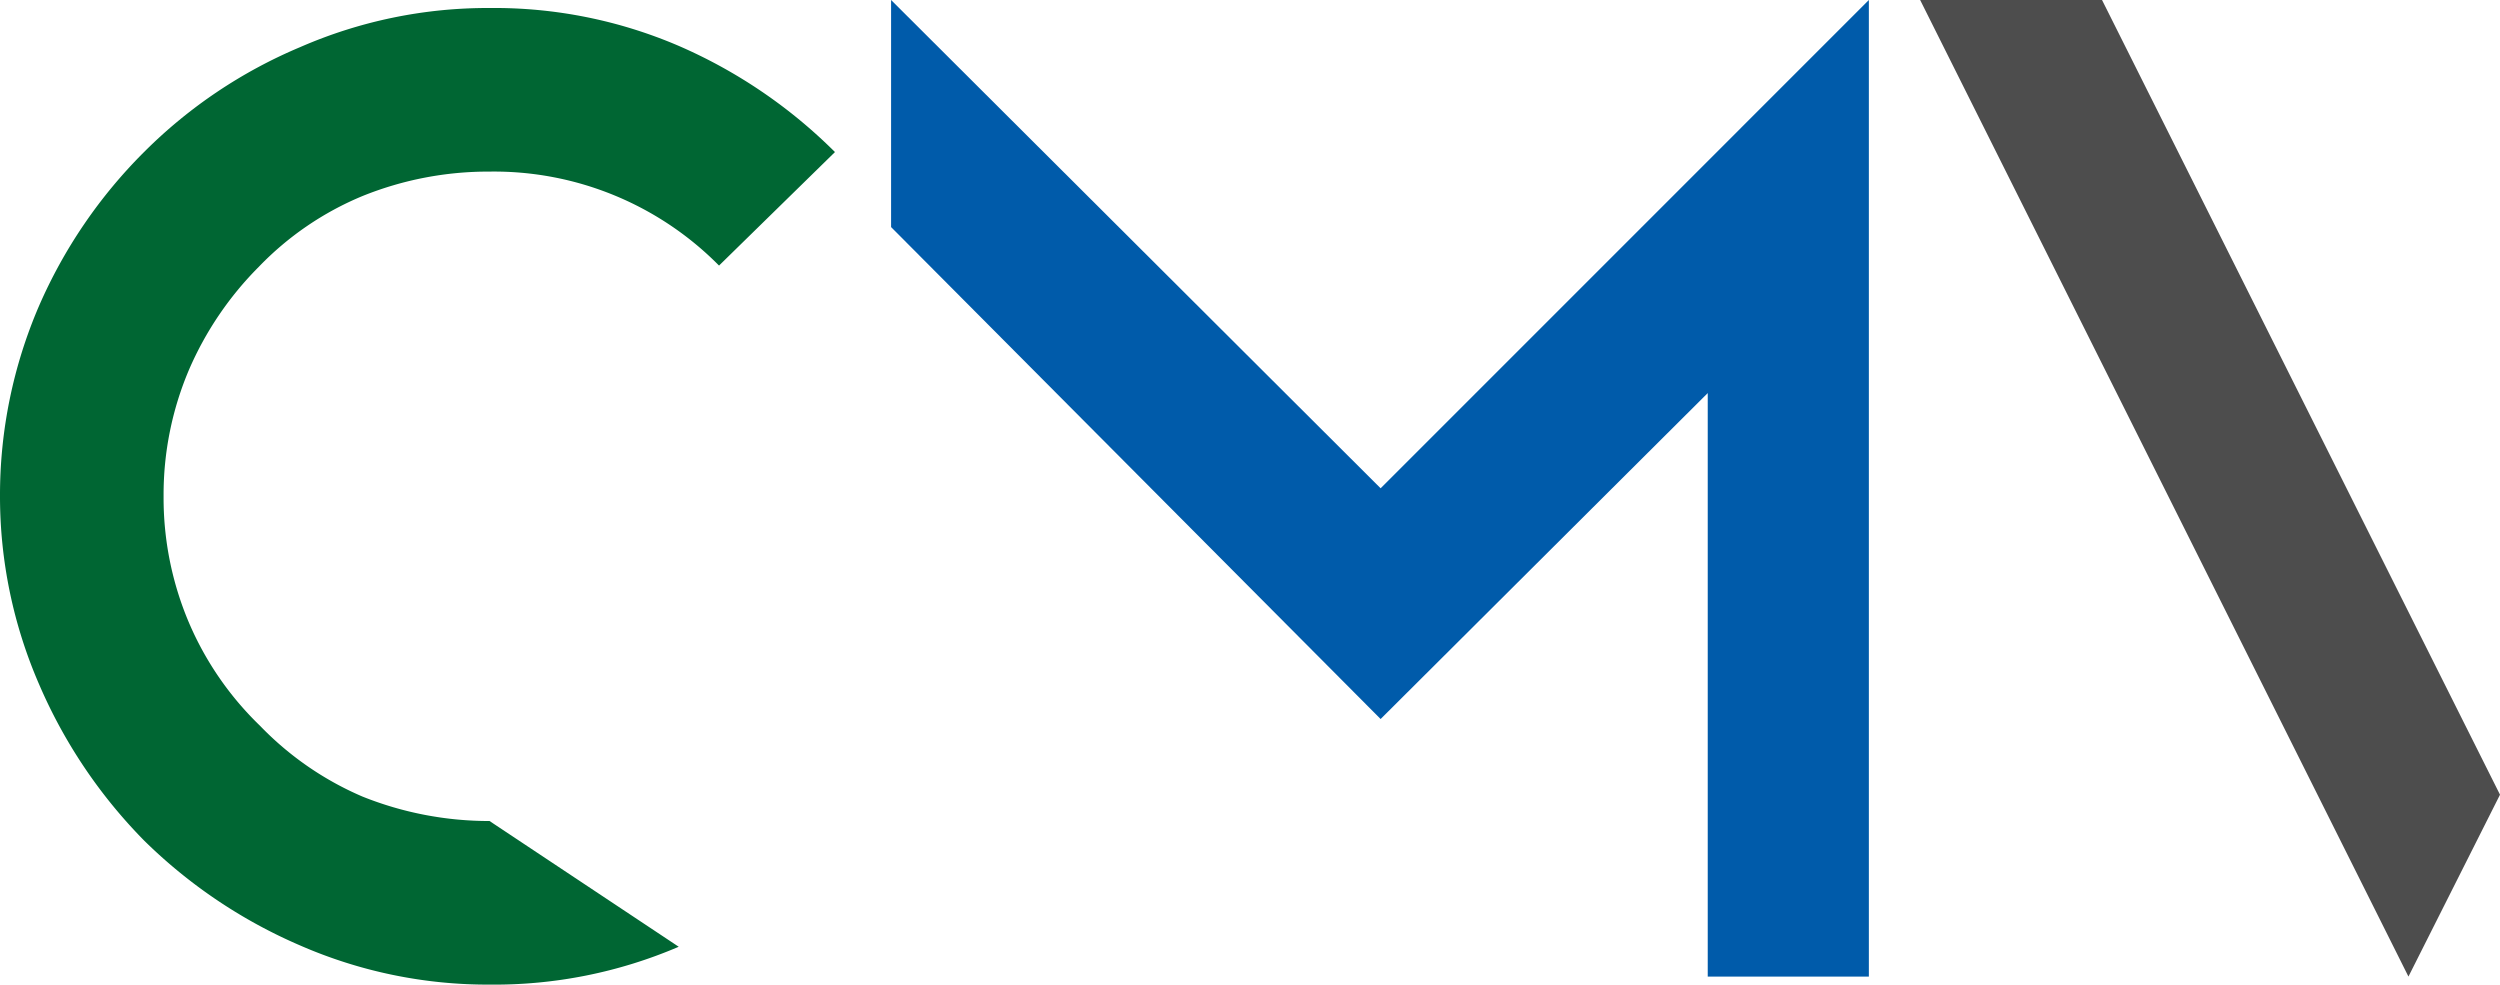
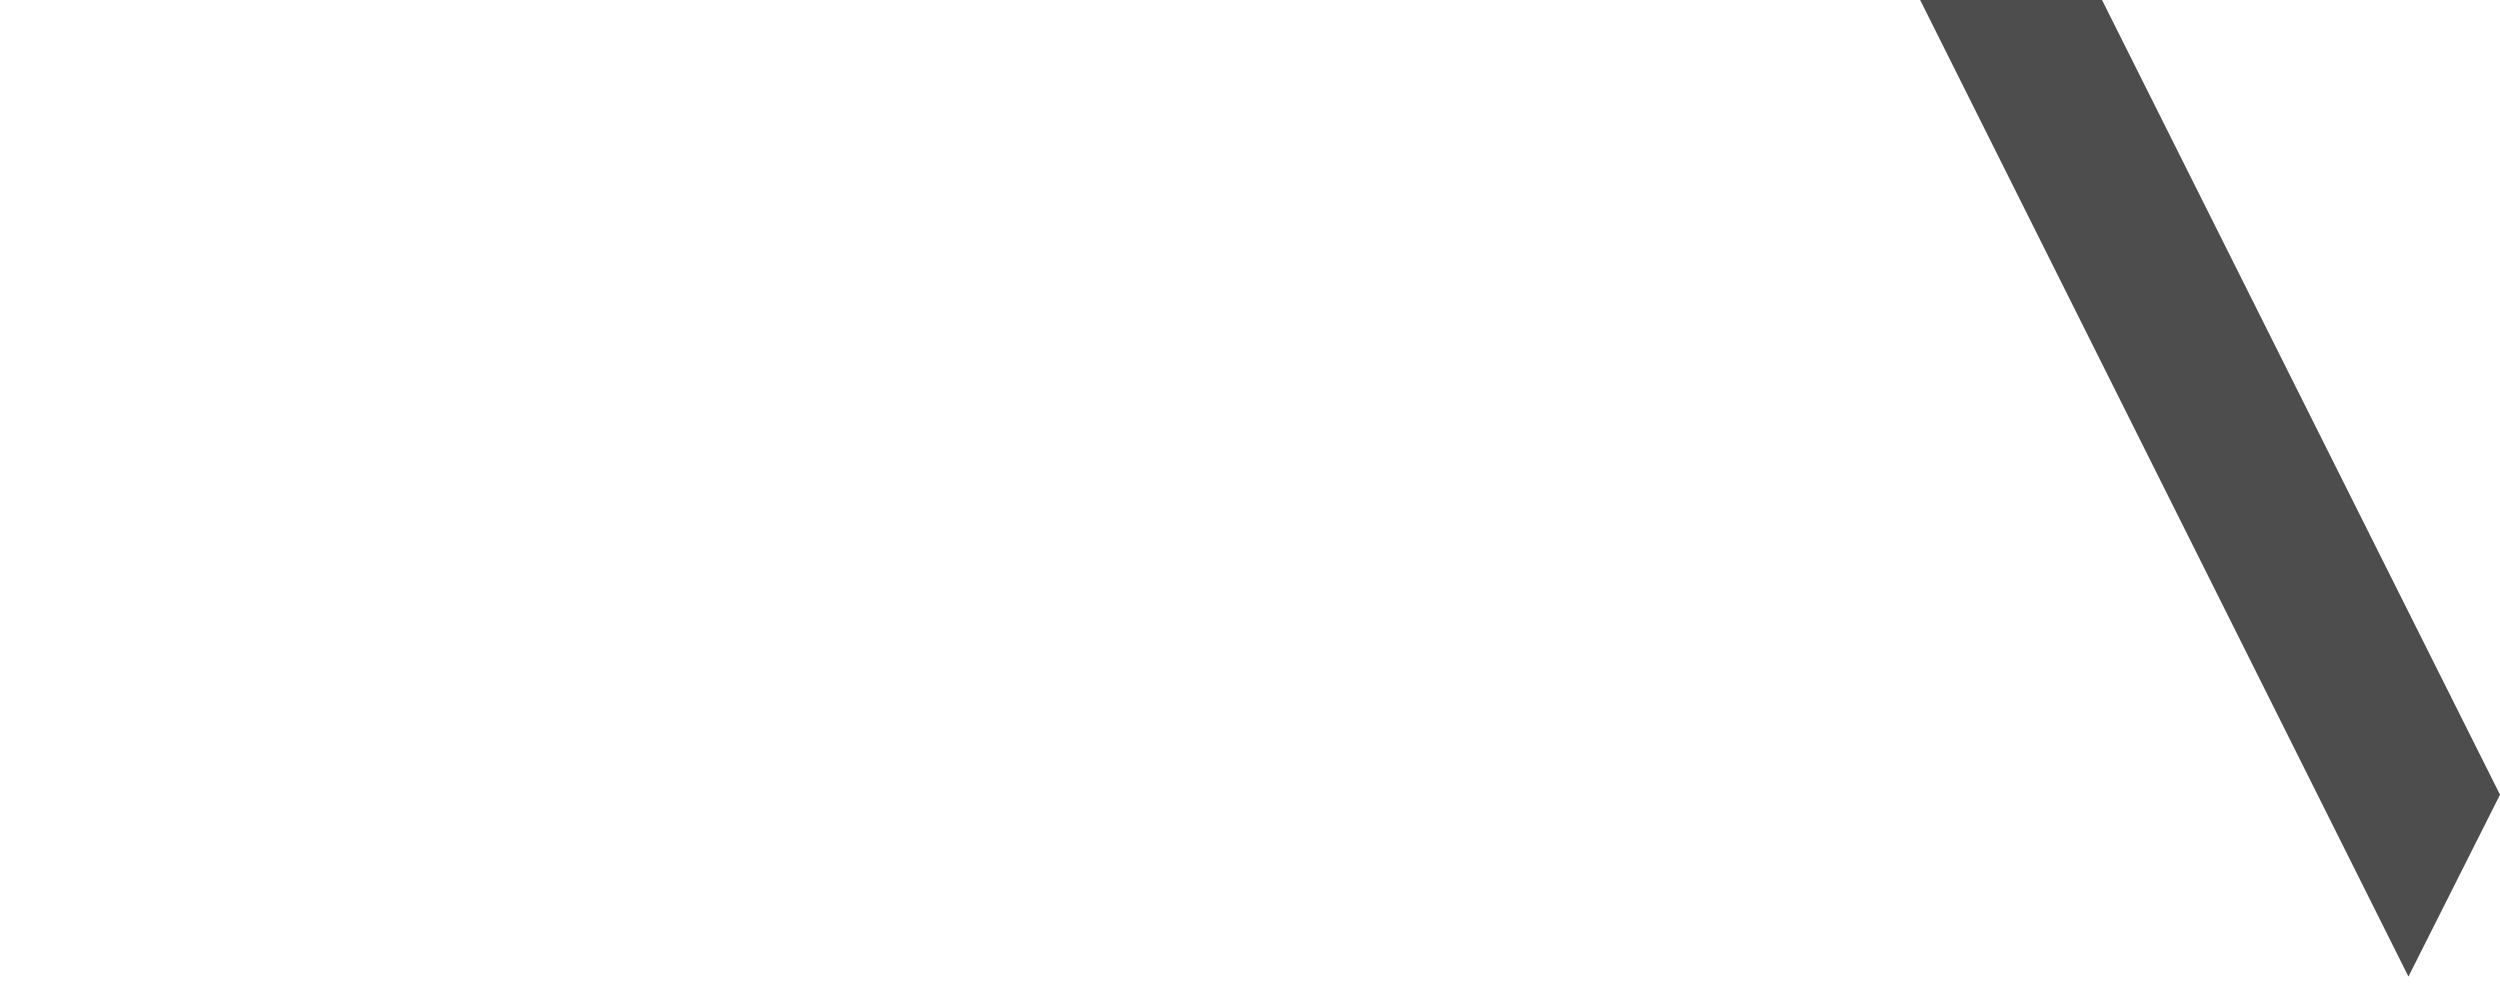
<svg xmlns="http://www.w3.org/2000/svg" viewBox="0 0 138 54.35">
  <g id="CMV-logo" transform="translate(-8.964 -4.804)">
    <g id="Raggruppa_3" data-name="Raggruppa 3" transform="translate(8.964 5.247)">
      <g id="Raggruppa_2" data-name="Raggruppa 2">
        <g id="Raggruppa_1" data-name="Raggruppa 1">
-           <path id="Tracciato_1" data-name="Tracciato 1" d="M16.576-13.078a25.861,25.861,0,0,0,10.446,2.157A25.8,25.8,0,0,0,37.465-13.01L27.022-19.951a18.789,18.789,0,0,1-7.01-1.348,17.333,17.333,0,0,1-5.658-3.908,17.405,17.405,0,0,1-3.911-5.662A17.606,17.606,0,0,1,9.03-37.875a17.633,17.633,0,0,1,1.413-7.01,18.349,18.349,0,0,1,3.843-5.658,16.955,16.955,0,0,1,5.727-3.908,18.528,18.528,0,0,1,7.01-1.348A17.457,17.457,0,0,1,39.69-50.611l6.4-6.266a27.969,27.969,0,0,0-8.627-5.863,25.8,25.8,0,0,0-10.443-2.089,25.861,25.861,0,0,0-10.446,2.157,26.929,26.929,0,0,0-8.624,5.795,27.483,27.483,0,0,0-5.795,8.491A26.4,26.4,0,0,0,0-37.875,26.018,26.018,0,0,0,2.157-27.5a28.086,28.086,0,0,0,5.795,8.624A28.086,28.086,0,0,0,16.576-13.078Zm0,0" transform="translate(0 64.828)" fill="#063" />
-         </g>
+           </g>
      </g>
    </g>
    <g id="Raggruppa_6" data-name="Raggruppa 6" transform="translate(114.956 4.804)">
      <g id="Raggruppa_5" data-name="Raggruppa 5">
        <g id="Raggruppa_4" data-name="Raggruppa 4">
          <path id="Tracciato_2" data-name="Tracciato 2" d="M0-64.828,26.954-10.921l5.054-10.04L10.04-64.828Zm0,0" transform="translate(0 64.828)" fill="#4d4d4d" />
        </g>
      </g>
    </g>
    <g id="Raggruppa_9" data-name="Raggruppa 9" transform="translate(58.152 4.804)">
      <g id="Raggruppa_8" data-name="Raggruppa 8">
        <g id="Raggruppa_7" data-name="Raggruppa 7">
-           <path id="Tracciato_3" data-name="Tracciato 3" d="M0-52.293,27.022-25.138,45.079-43.13v32.209h8.894V-64.828L27.022-37.875,0-64.828Zm0,0" transform="translate(0 64.828)" fill="#005baa" />
-         </g>
+           </g>
      </g>
    </g>
  </g>
</svg>